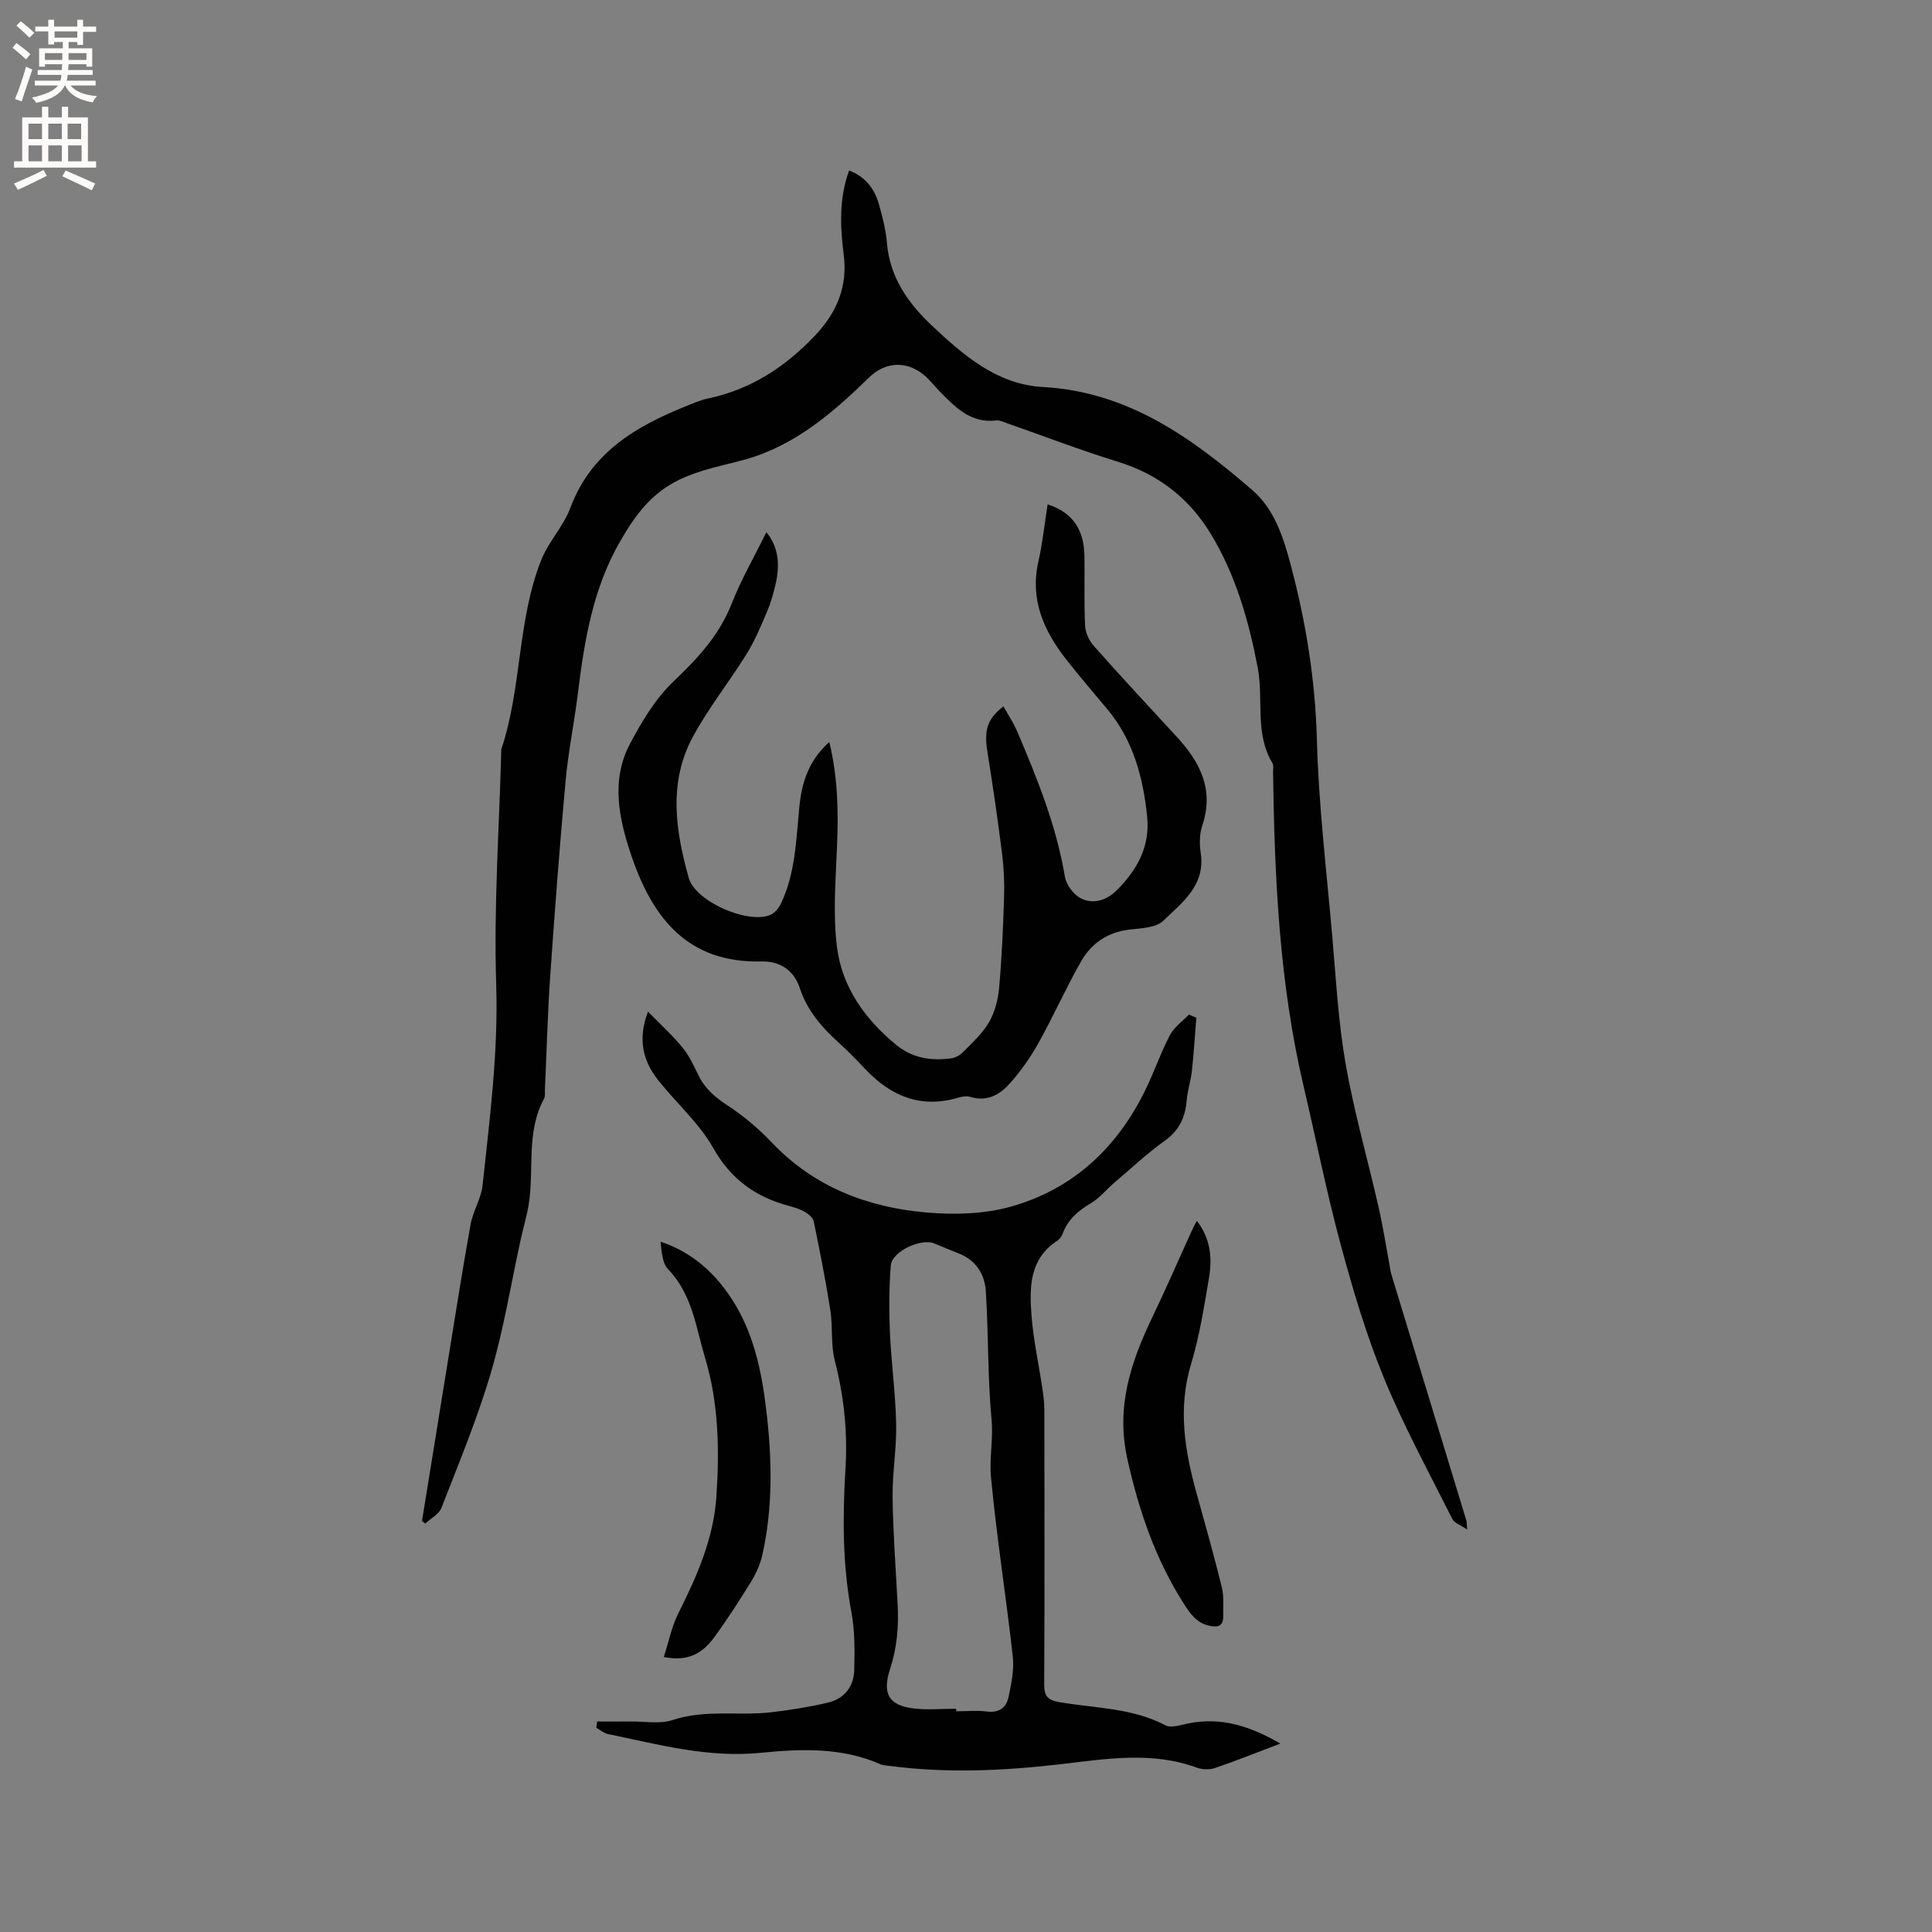
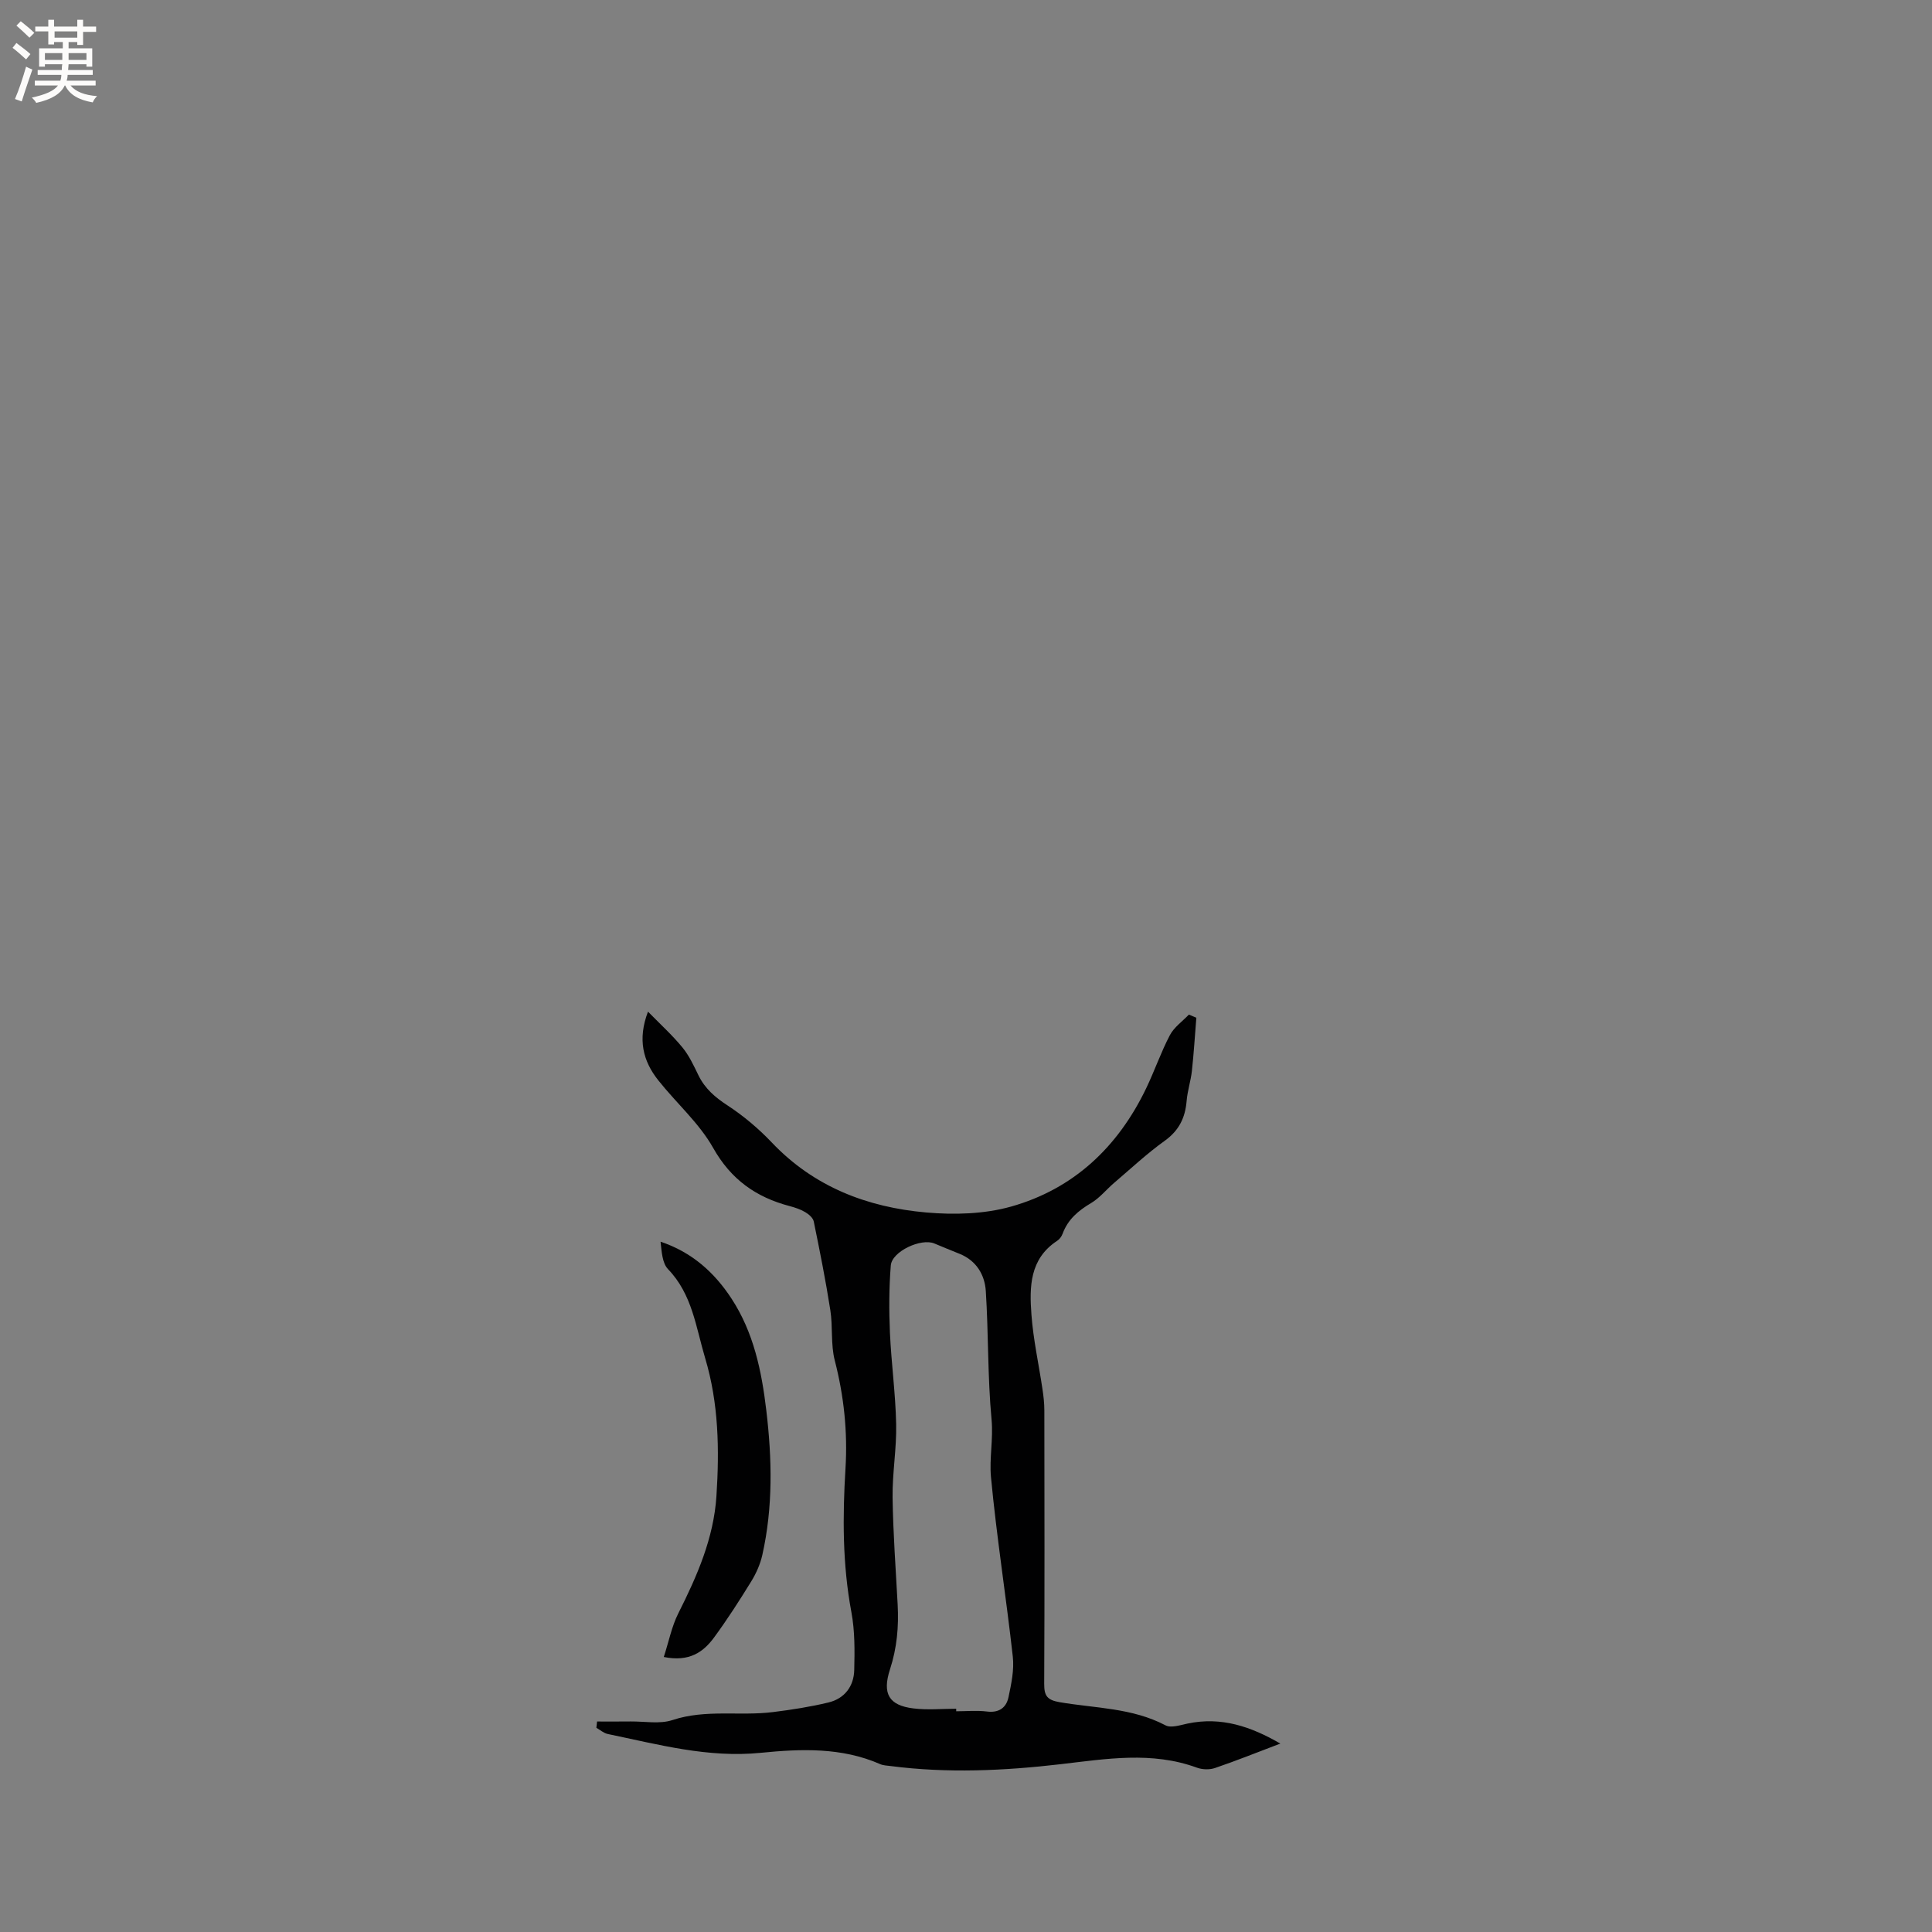
<svg xmlns="http://www.w3.org/2000/svg" enable-background="new 0 0 400 400" viewBox="0 0 400 400">
  <rect x="0" y="0" width="400" height="400" fill="#808080" stroke="none" />
  <g fill="#010102">
-     <path d="m87.37 314.9c1.71-10.54 3.4-21.08 5.12-31.62 1.62-9.93 3.16-19.88 4.94-29.78.49-2.75 2.18-5.33 2.48-8.08 1.48-13.84 3.28-27.59 2.82-41.65-.52-16.08.63-32.21 1.05-48.32 0-.11-.02-.22.01-.32 4.28-12.75 3.28-26.63 8.27-39.19 1.51-3.79 4.59-6.96 6.01-10.76 4.64-12.43 15.04-17.67 26.31-22.02.69-.27 1.41-.49 2.13-.64 8.91-1.86 16.09-6.54 22.29-13.11 4.51-4.79 6.72-10.14 5.88-16.73-.74-5.81-.99-11.61 1.12-17.38 3.36 1.28 5.24 3.75 6.15 6.92.76 2.64 1.45 5.35 1.68 8.07.59 7.15 4.39 12.49 9.34 17.15 6.54 6.15 13.5 12.17 22.9 12.68 17.64.96 30.86 10.51 43.43 21.37 4.61 3.98 6.46 9.91 7.98 15.66 3.13 11.8 5.04 23.73 5.37 36.04.36 13.53 1.99 27.04 3.17 40.54.78 8.87 1.25 17.81 2.78 26.55 1.75 9.97 4.57 19.75 6.82 29.64.93 4.1 1.57 8.26 2.34 12.4.1.51.16 1.04.31 1.54 5.17 16.98 10.35 33.95 15.52 50.93.09.28.06.59.17 1.89-1.41-.97-2.66-1.37-3.07-2.19-4.84-9.65-10.04-19.17-14.14-29.14-3.68-8.96-6.46-18.35-8.99-27.72-2.92-10.8-5.09-21.81-7.66-32.71-5.04-21.39-6.01-43.16-6.33-65.01-.01-.64.18-1.41-.11-1.88-3.75-6.2-1.8-13.27-3.07-19.86-1.88-9.75-4.56-19.18-9.75-27.7-4.45-7.31-10.81-12.28-19.13-14.85-7.78-2.4-15.39-5.33-23.09-8.02-.69-.24-1.45-.63-2.13-.55-5.39.65-8.6-2.82-11.88-6.17-.89-.91-1.67-1.92-2.6-2.79-3.66-3.42-8.31-3.41-11.86.05-7.5 7.3-15.38 14.13-25.7 17-4.55 1.26-9.11 2.04-13.51 4.13-5.88 2.8-9.21 7.38-12.29 12.71-5.68 9.8-7.45 20.57-8.8 31.53-.75 6.1-2 12.14-2.56 18.25-1.22 13.42-2.24 26.85-3.17 40.29-.54 7.82-.74 15.67-1.1 23.51-.03.63.1 1.38-.17 1.89-3.75 6.89-2.04 14.55-3.17 21.8-.39 2.5-1.14 4.94-1.68 7.41-2.02 9.19-3.51 18.54-6.17 27.55-2.8 9.5-6.63 18.71-10.23 27.97-.51 1.32-2.2 2.18-3.34 3.25-.22-.16-.46-.34-.69-.53z" />
    <path d="m123.62 356.42c2.31 0 4.63.02 6.94-.01 2.91-.03 6.04.58 8.67-.29 6.87-2.28 13.9-.79 20.79-1.65 3.86-.48 7.73-1.08 11.5-1.99 3.34-.8 5.26-3.35 5.34-6.72.1-4 .14-8.09-.59-11.99-1.85-9.89-1.83-19.79-1.22-29.75.46-7.57-.32-14.98-2.22-22.35-.86-3.33-.38-6.98-.92-10.42-.96-6.15-2.18-12.25-3.43-18.35-.15-.75-1.03-1.51-1.77-1.94-.98-.59-2.13-.96-3.25-1.26-6.94-1.84-12.11-5.48-15.81-12.04-2.91-5.17-7.65-9.3-11.39-14.03-3.13-3.96-4.29-8.43-2.1-14.18 2.57 2.63 5.03 4.86 7.12 7.4 1.39 1.69 2.35 3.77 3.32 5.77 1.35 2.76 3.44 4.56 6.02 6.24 3.33 2.18 6.46 4.82 9.2 7.71 8.73 9.18 19.76 13.39 31.95 14.46 5.8.51 12.01.34 17.56-1.22 12.98-3.66 22.14-12.35 27.97-24.48 1.74-3.62 3.05-7.46 4.91-11.01.87-1.65 2.6-2.86 3.94-4.26.51.22 1.03.43 1.54.65-.3 3.67-.52 7.35-.92 11.01-.23 2.09-.92 4.12-1.09 6.21-.29 3.48-1.57 6.13-4.54 8.26-3.68 2.64-7.01 5.76-10.47 8.71-1.61 1.37-2.98 3.12-4.77 4.18-2.65 1.57-4.8 3.38-5.89 6.33-.21.57-.64 1.17-1.14 1.49-5.72 3.74-5.75 9.58-5.32 15.3.38 5.16 1.52 10.26 2.28 15.39.22 1.46.39 2.94.39 4.41.03 18.87.06 37.75-.03 56.62-.01 2.47.59 3.35 3.2 3.8 7.36 1.26 15.02 1.16 21.91 4.79 1.14.6 3.05-.04 4.55-.36 7.05-1.49 13.2.64 19.23 4.14-4.75 1.8-9.1 3.55-13.53 5.06-1.12.38-2.61.34-3.73-.07-9.36-3.43-18.77-1.82-28.25-.72-11.69 1.36-23.44 1.9-35.18.38-.73-.1-1.52-.11-2.17-.4-7.98-3.5-16.41-3.17-24.7-2.34-10.93 1.1-21.23-1.73-31.67-3.89-.85-.17-1.59-.85-2.38-1.29.05-.44.1-.87.15-1.3zm74.35-2.64v.52c2.12 0 4.26-.21 6.35.05 2.51.32 4.02-.79 4.48-2.97.58-2.75 1.2-5.65.89-8.39-1.38-12.41-3.35-24.76-4.52-37.18-.36-3.87.5-7.85.12-11.92-.83-8.83-.62-17.75-1.19-26.6-.22-3.35-1.94-6.27-5.38-7.68-1.76-.72-3.52-1.42-5.27-2.16-2.74-1.16-8.79 1.64-9.02 4.55-.37 4.61-.38 9.27-.18 13.89.28 6.32 1.16 12.62 1.29 18.95.11 5.04-.8 10.1-.74 15.15.1 7.41.66 14.82 1.05 22.22.24 4.57-.13 8.93-1.59 13.42-1.64 5.05-.22 7.46 4.86 8.08 2.92.36 5.9.07 8.85.07z" />
-     <path d="m158.67 110.19c2.54 3.04 2.83 6.79 1.91 10.75-.45 1.94-1 3.89-1.78 5.72-1.26 2.96-2.51 5.98-4.2 8.7-3.62 5.83-7.96 11.26-11.2 17.28-5.05 9.41-3.54 19.4-.8 29.12 1.37 4.86 11.96 9.48 16.7 7.74.93-.34 1.85-1.33 2.3-2.25 3.09-6.35 3.22-13.3 3.89-20.14.49-5.03 1.93-9.69 6.21-13.48 1.76 7.27 1.89 14.27 1.61 21.35-.28 7.06-.9 14.22-.01 21.17 1.05 8.23 5.78 14.88 12.25 20.18 3.37 2.76 7.24 3.35 11.36 2.79.87-.12 1.84-.63 2.45-1.26 1.92-1.97 4.05-3.88 5.4-6.21 1.2-2.07 1.87-4.64 2.09-7.05.56-6.21.83-12.45 1.03-18.68.1-3.05-.03-6.14-.41-9.16-.89-7.03-1.9-14.04-3.03-21.04-.73-4.49-.09-6.88 3.32-9.47.97 1.75 2.08 3.4 2.84 5.19 4.16 9.74 8.11 19.54 9.88 30.09.28 1.68 1.82 3.72 3.34 4.48 2.51 1.26 5.29.39 7.31-1.61 4.23-4.18 7.01-9.09 6.38-15.29-.83-8.12-2.87-15.83-8.25-22.28-2.85-3.42-5.76-6.78-8.5-10.28-4.66-5.96-7.57-12.42-5.77-20.3.87-3.84 1.27-7.79 1.91-11.83 5.25 1.7 7.57 5.3 7.63 10.86.05 4.76-.1 9.53.13 14.28.07 1.42.82 3.07 1.78 4.15 5.63 6.34 11.4 12.56 17.15 18.79 4.87 5.27 7.84 10.99 5.32 18.45-.59 1.74-.58 3.83-.31 5.68.99 6.69-3.85 10.23-7.75 14-1.5 1.45-4.53 1.56-6.91 1.82-4.63.5-8.02 2.88-10.19 6.72-3.13 5.52-5.71 11.35-8.81 16.89-1.69 3.01-3.74 5.91-6.06 8.46-2.01 2.22-4.68 3.62-8 2.58-.74-.23-1.7-.07-2.49.16-7.66 2.27-13.83-.24-19.12-5.79-1.83-1.92-3.66-3.84-5.63-5.61-3.52-3.16-6.54-6.69-8.03-11.23-1.3-3.97-4.33-5.65-7.97-5.57-15.2.36-22.49-8.94-26.85-21.7-2.63-7.7-4.41-15.74-.32-23.44 2.44-4.6 5.27-9.32 8.99-12.86 4.99-4.74 9.42-9.5 12-16.02 1.98-5.05 4.72-9.8 7.21-14.85z" />
    <path d="m137.43 343.06c1.05-3.23 1.64-6.33 3.01-9.04 3.88-7.71 7.32-15.54 7.89-24.26.62-9.62.48-19.18-2.34-28.59-1.92-6.42-2.66-13.19-7.67-18.39-1.22-1.27-1.32-3.62-1.56-5.7 6.46 2.16 11.12 6.32 14.69 11.78 4.58 7.01 6.23 14.94 7.2 23.1 1.2 10.05 1.41 20.06-.82 29.99-.43 1.9-1.27 3.8-2.3 5.47-2.44 3.96-4.96 7.89-7.71 11.63-2.21 3-5.11 5.08-10.39 4.01z" />
-     <path d="m247.79 252.76c2.92 3.74 3.2 7.84 2.5 11.95-1.01 5.94-1.96 11.96-3.69 17.71-2.78 9.19-1.3 18 1.17 26.86 1.78 6.41 3.59 12.82 5.18 19.28.47 1.91.28 4 .31 6.01.03 2.05-1.01 2.44-2.9 2.02-2.82-.62-4.12-2.76-5.48-4.91-5.75-9.11-9.1-19.01-11.46-29.55-2.44-10.93.73-20.21 5.25-29.61 2.79-5.81 5.36-11.74 8.03-17.61.29-.66.65-1.29 1.09-2.15z" />
  </g>
  <path d="m2.6 9.9.8-1c.9.7 1.9 1.4 2.9 2.3l-.9 1.1c-1.1-1-2-1.8-2.8-2.4zm.5 10.6c.9-2.1 1.6-4.3 2.3-6.7.4.2.8.4 1.3.6-.7 2.1-1.5 4.3-2.2 6.6zm.3-15.2.9-.9c1 .8 2 1.6 2.8 2.4l-1 1c-.9-.9-1.8-1.7-2.7-2.5zm12.6-1.2h1.2v1.4h2.7v1.1h-2.7v2.7h-1.2v-.6h-1.8v1.3h4.9v3.8h-1.2v-.5h-3.7c0 .4-.1.9-.1 1.2h5.1v1h-5.2c0 .5-.1.9-.2 1.2h6v1h-5.2c1.1 1.3 2.9 2 5.5 2.2-.4.4-.7.8-.9 1.3-2.9-.5-4.8-1.6-5.7-3.5h-.1c-.8 1.7-2.7 2.9-5.9 3.6-.2-.4-.6-.8-.9-1.1 2.8-.6 4.6-1.4 5.4-2.5h-4.8v-1h5.3c.1-.3.2-.7.2-1.2h-4.9v-1h5c0-.4 0-.8.1-1.2h-3.6v.5h-1.2v-3.8h4.9v-1.3h-1.8v.5h-1.2v-2.7h-2.7v-1h2.7v-1.4h1.2v1.4h4.8zm-6.7 8.3h3.6c0-.4 0-.9 0-1.4h-3.6zm1.9-4.6h4.8v-1.3h-4.7v1.3zm6.7 3.2h-3.7v1.4h3.7z" fill="#fcfbfa" />
-   <path d="m8.7 22.1h1.3v2.2h2.8v-2.2h1.3v2.2h4.1v9.1h1.7v1.3h-17v-1.3h1.7v-9.1h4.1zm.3 13.1.7 1.2c-1.8.9-3.8 1.9-6 2.9-.2-.4-.5-.8-.8-1.3 2.3-1 4.4-1.9 6.1-2.8zm-3.1-6.4h2.8v-3.2h-2.8zm0 4.6h2.8v-3.3h-2.8zm4.1-4.6h2.8v-3.2h-2.8zm0 4.6h2.8v-3.3h-2.8zm3.6 1.9c2.1.9 4.1 1.8 6.1 2.7l-.7 1.4c-2.2-1.1-4.2-2-6.1-2.9zm3.2-9.7h-2.8v3.2h2.8zm-2.7 7.8h2.8v-3.3h-2.8z" fill="#fcfbfa" />
</svg>